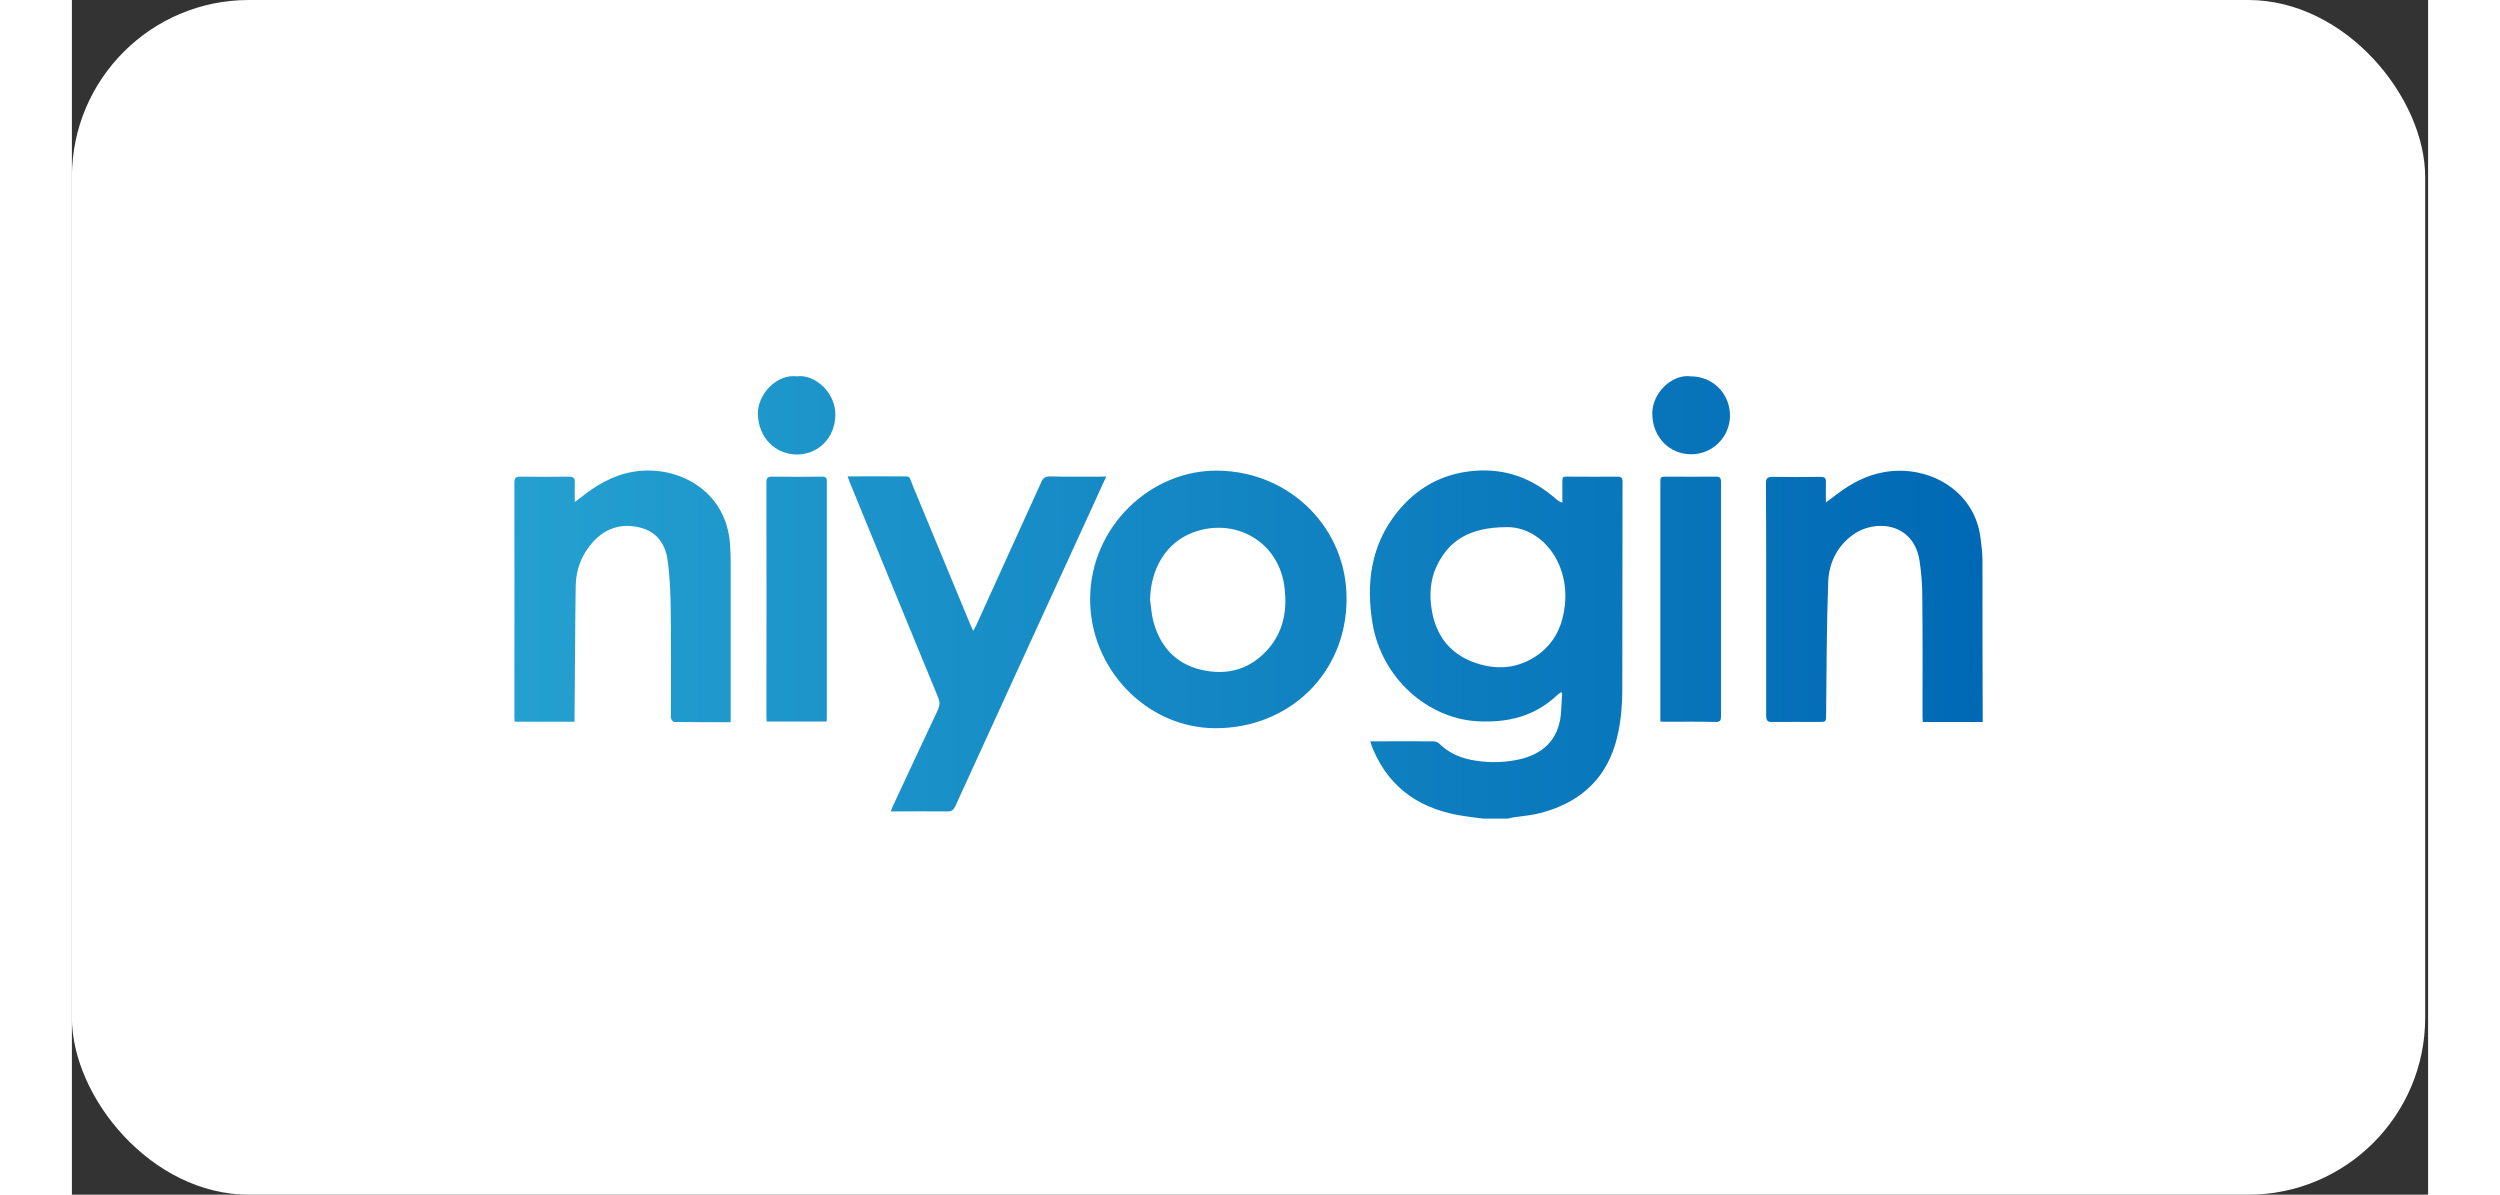
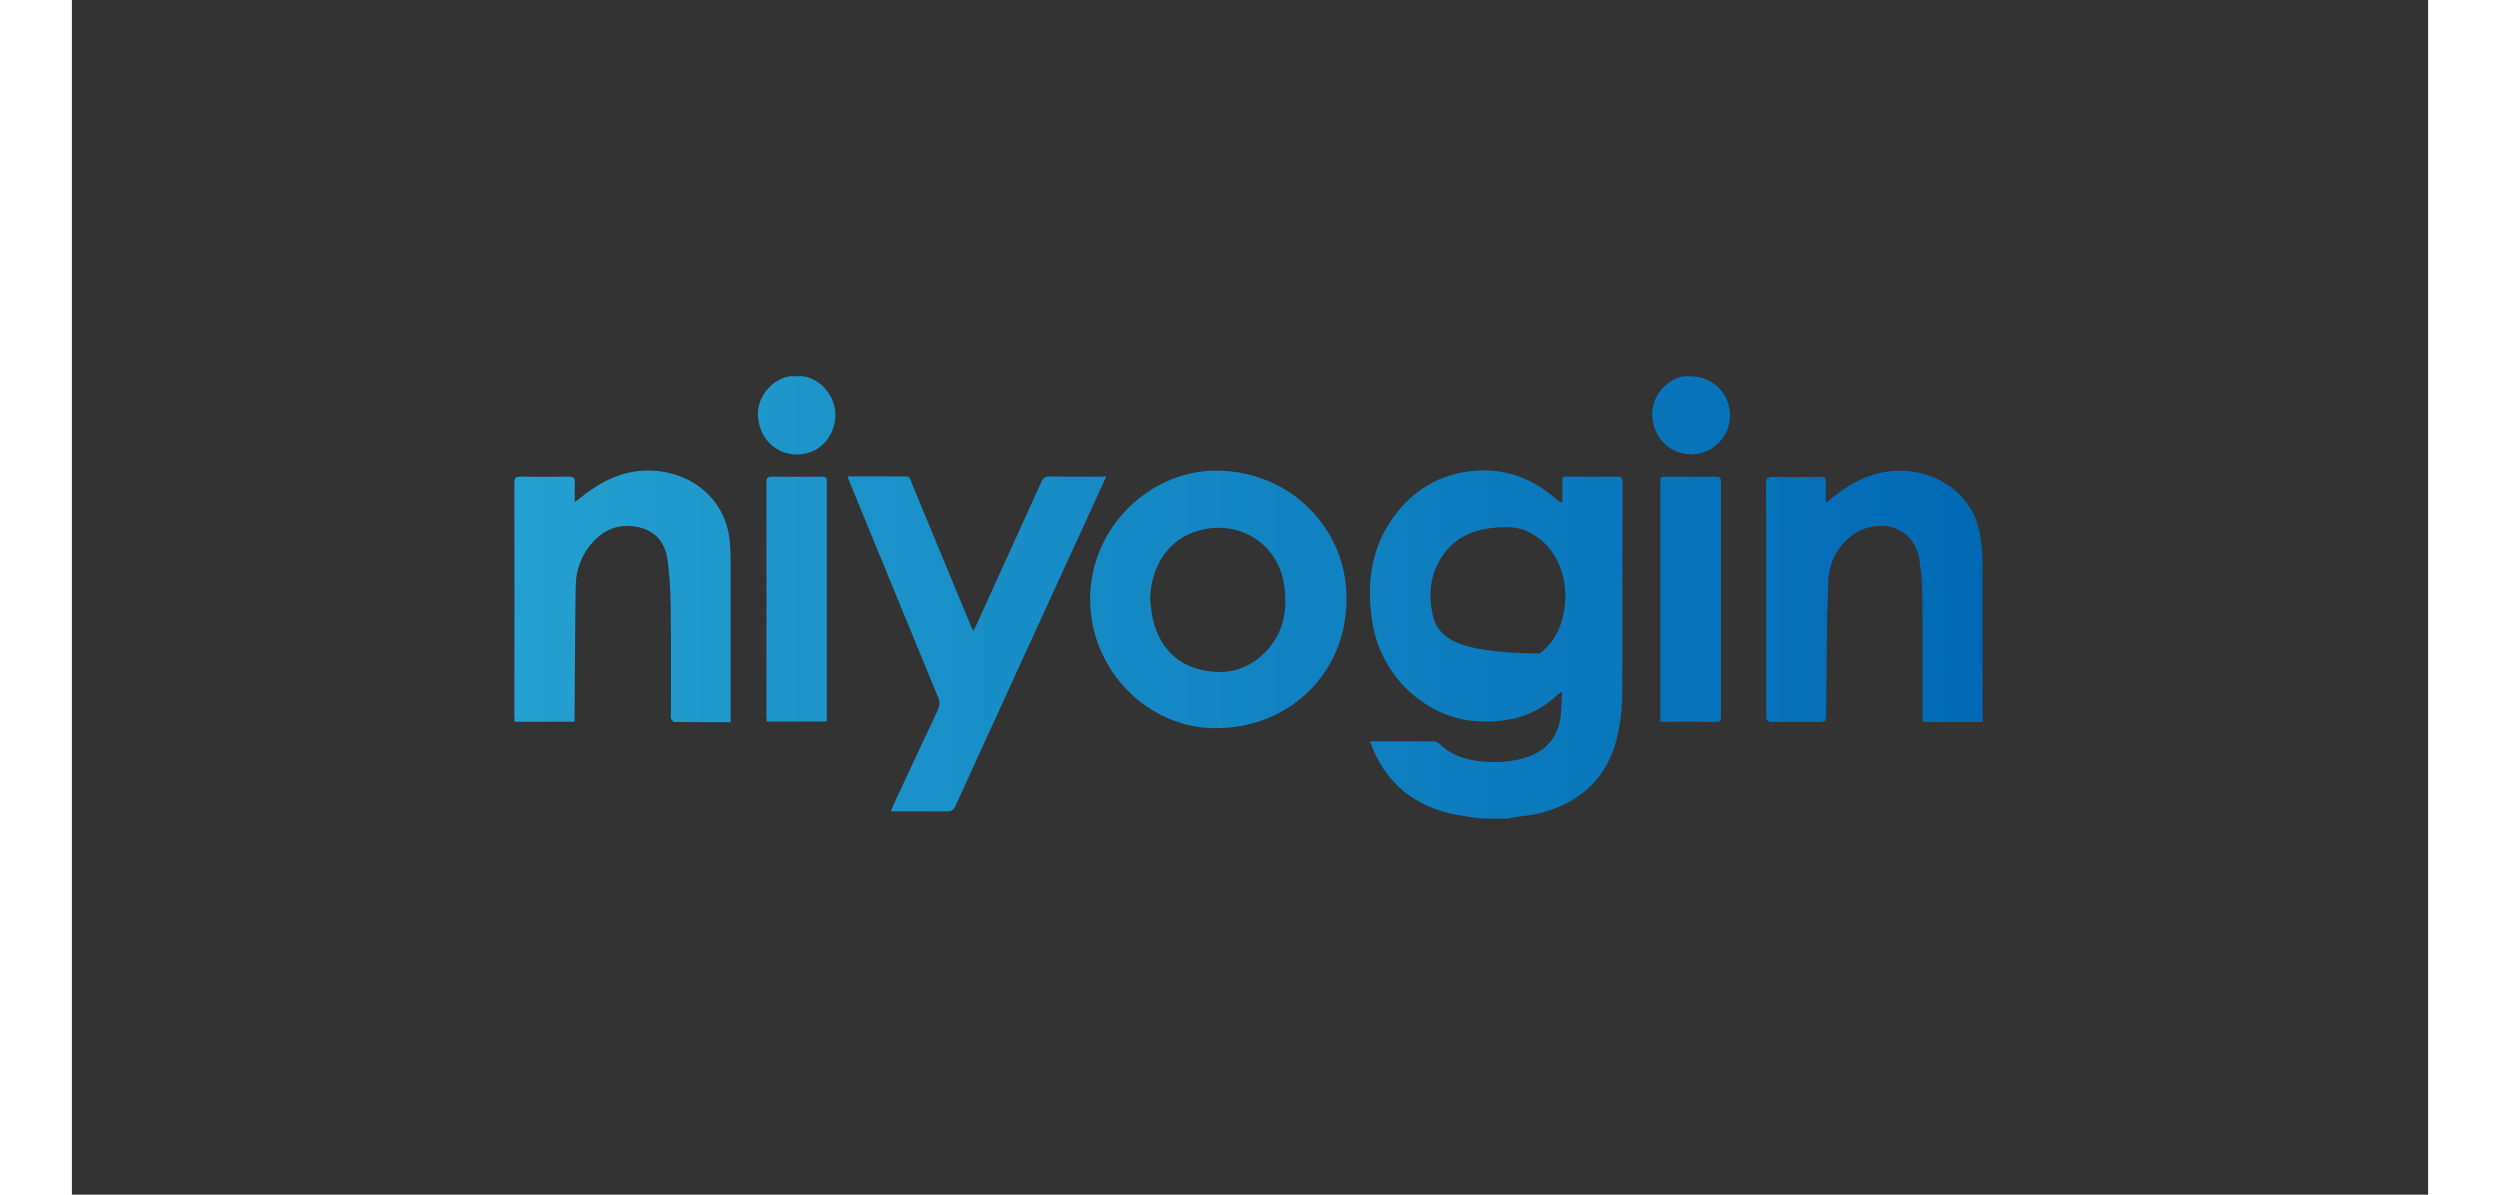
<svg xmlns="http://www.w3.org/2000/svg" width="226" height="108" viewBox="0 0 213 108" fill="none">
  <rect x="0" y="0" width="213" height="108" fill="#333333" stroke="none" />
-   <rect width="212.736" height="108" rx="16" fill="white" />
-   <path d="M59.489 49.133C59.114 44.235 54.633 41.983 50.735 42.65C48.901 42.963 47.358 43.88 45.941 45.027C45.816 45.131 45.67 45.214 45.461 45.381C45.461 44.735 45.44 44.193 45.461 43.651C45.503 43.192 45.315 43.088 44.877 43.088C43.439 43.109 41.98 43.109 40.542 43.088C40.104 43.088 40 43.213 40 43.651C40.021 50.675 40 57.7 40 64.724C40 64.891 40.021 65.058 40.021 65.246C41.834 65.246 43.627 65.246 45.44 65.246C45.44 65.037 45.44 64.849 45.44 64.662C45.482 60.764 45.482 56.845 45.544 52.947C45.565 51.468 46.087 50.113 47.108 48.987C48.275 47.715 49.713 47.278 51.381 47.695C52.923 48.091 53.674 49.237 53.861 50.696C54.049 52.093 54.111 53.51 54.132 54.928C54.174 58.138 54.153 61.348 54.153 64.558C54.153 64.704 54.111 64.849 54.174 64.975C54.216 65.079 54.341 65.246 54.424 65.266C56.112 65.287 57.78 65.287 59.552 65.287C59.552 65.058 59.552 64.891 59.552 64.724C59.552 60.076 59.552 55.449 59.552 50.8C59.552 50.217 59.531 49.675 59.489 49.133ZM172.715 50.634C172.715 49.987 172.631 49.341 172.548 48.695C172.027 44.255 167.754 42.004 163.877 42.671C162.251 42.942 160.854 43.693 159.562 44.672C159.27 44.902 158.978 45.11 158.562 45.423C158.562 44.714 158.541 44.151 158.562 43.588C158.582 43.234 158.457 43.109 158.082 43.109C156.644 43.13 155.185 43.13 153.747 43.109C153.288 43.109 153.142 43.213 153.142 43.693C153.163 46.944 153.163 50.196 153.163 53.448C153.163 57.2 153.163 60.952 153.163 64.704C153.163 65.162 153.309 65.287 153.747 65.266C155.122 65.246 156.519 65.266 157.894 65.266C158.582 65.266 158.582 65.266 158.582 64.558C158.624 60.576 158.624 56.595 158.77 52.614C158.832 50.905 159.562 49.404 160.979 48.362C162.96 46.903 166.482 47.215 167.024 50.675C167.191 51.738 167.274 52.843 167.274 53.927C167.316 57.533 167.295 61.118 167.295 64.724C167.295 64.912 167.316 65.079 167.316 65.266C169.15 65.266 170.922 65.266 172.736 65.266C172.736 65.079 172.736 64.912 172.736 64.745C172.715 60.014 172.715 55.324 172.715 50.634ZM92.903 43.088C91.402 43.088 89.922 43.109 88.421 43.067C87.983 43.067 87.796 43.213 87.629 43.588C85.669 47.924 83.689 52.239 81.73 56.574C81.668 56.699 81.584 56.824 81.48 57.033C81.376 56.783 81.292 56.637 81.23 56.491C79.5 52.322 77.77 48.132 76.04 43.964C75.602 42.901 75.894 43.088 74.726 43.067C73.226 43.046 71.704 43.067 70.12 43.067C70.224 43.317 70.266 43.463 70.328 43.63C72.996 50.113 75.644 56.595 78.311 63.057C78.478 63.453 78.457 63.766 78.291 64.162C76.915 67.059 75.581 69.956 74.226 72.854C74.164 72.999 74.101 73.145 74.018 73.354C75.769 73.354 77.457 73.333 79.124 73.354C79.52 73.354 79.687 73.229 79.854 72.895C83.877 64.078 87.921 55.261 91.965 46.444C92.465 45.339 92.965 44.255 93.507 43.067C93.236 43.088 93.069 43.088 92.903 43.088ZM67.785 43.088C66.284 43.109 64.805 43.109 63.304 43.088C62.887 43.088 62.783 43.213 62.783 43.609C62.803 50.655 62.783 57.679 62.783 64.724C62.783 64.891 62.803 65.058 62.803 65.225C64.617 65.225 66.389 65.225 68.223 65.225C68.244 65.058 68.244 64.933 68.244 64.808C68.244 57.721 68.244 50.634 68.244 43.568C68.265 43.192 68.16 43.088 67.785 43.088ZM148.598 43.088C147.139 43.109 145.68 43.088 144.2 43.088C143.595 43.088 143.595 43.088 143.595 43.693C143.595 50.675 143.595 57.637 143.595 64.62C143.595 64.808 143.595 64.995 143.595 65.225C143.783 65.246 143.887 65.246 143.991 65.246C145.534 65.246 147.076 65.225 148.619 65.266C149.015 65.266 149.077 65.12 149.077 64.766C149.077 57.7 149.077 50.634 149.077 43.568C149.077 43.192 148.973 43.088 148.598 43.088ZM146.347 34.021C144.7 33.792 142.824 35.48 142.866 37.46C142.908 39.503 144.387 41.066 146.389 41.066C148.327 41.066 149.911 39.482 149.89 37.523C149.869 35.563 148.327 34.021 146.347 34.021ZM65.513 34.021C63.804 33.792 61.97 35.563 62.011 37.46C62.074 39.524 63.533 41.066 65.534 41.087C67.493 41.087 68.973 39.566 69.015 37.564C69.078 35.48 67.139 33.792 65.513 34.021ZM139.718 43.088C138.343 43.109 136.946 43.088 135.57 43.088C134.632 43.088 134.757 42.984 134.737 43.901C134.737 44.422 134.737 44.943 134.737 45.444C134.487 45.36 134.341 45.256 134.216 45.152C132.069 43.255 129.63 42.317 126.732 42.567C123.856 42.817 121.563 44.109 119.791 46.319C117.415 49.3 116.977 52.76 117.582 56.387C118.437 61.368 122.605 64.954 127.066 65.204C129.797 65.35 132.215 64.766 134.236 62.869C134.361 62.765 134.487 62.661 134.612 62.577C134.653 62.598 134.695 62.619 134.716 62.64C134.695 63.14 134.653 63.641 134.632 64.162C134.549 66.517 133.319 68.018 131.047 68.601C129.692 68.935 128.296 68.977 126.92 68.768C125.649 68.581 124.502 68.122 123.564 67.184C123.439 67.059 123.21 67.017 123.022 67.017C121.334 66.996 119.625 67.017 117.936 67.017C117.77 67.017 117.603 67.017 117.373 67.017C117.457 67.288 117.519 67.497 117.603 67.684C119.166 71.415 122.105 73.25 125.982 73.792C126.524 73.875 127.045 73.938 127.587 74C128.338 74 129.088 74 129.838 74C129.984 73.958 130.13 73.917 130.276 73.896C131.11 73.771 131.944 73.708 132.756 73.5C136.071 72.624 138.468 70.707 139.51 67.309C140.01 65.641 140.156 63.911 140.156 62.202C140.177 56.011 140.156 49.821 140.177 43.609C140.198 43.213 140.073 43.088 139.718 43.088ZM134.966 54.698C134.778 56.47 134.111 57.971 132.694 59.076C130.818 60.493 128.734 60.639 126.607 59.826C124.523 59.013 123.314 57.408 122.939 55.199C122.71 53.844 122.772 52.489 123.356 51.217C124.46 48.862 126.336 47.674 129.672 47.653C132.673 47.59 135.383 50.655 134.966 54.698ZM103.554 42.546C97.488 42.484 92.11 47.632 92.048 54.052C91.985 60.472 97.175 65.808 103.345 65.829C110.078 65.85 115.206 60.827 115.227 54.198C115.289 47.841 110.203 42.609 103.554 42.546ZM108.244 58.554C106.597 60.514 104.45 61.118 102.032 60.535C99.719 59.972 98.322 58.367 97.738 56.074C97.592 55.47 97.551 54.823 97.467 54.198C97.53 51.363 98.947 49.05 101.303 48.153C105.117 46.694 109.223 48.945 109.64 53.281C109.849 55.219 109.515 57.012 108.244 58.554Z" fill="url(#paint0_linear_1_628)" />
+   <path d="M59.489 49.133C59.114 44.235 54.633 41.983 50.735 42.65C48.901 42.963 47.358 43.88 45.941 45.027C45.816 45.131 45.67 45.214 45.461 45.381C45.461 44.735 45.44 44.193 45.461 43.651C45.503 43.192 45.315 43.088 44.877 43.088C43.439 43.109 41.98 43.109 40.542 43.088C40.104 43.088 40 43.213 40 43.651C40.021 50.675 40 57.7 40 64.724C40 64.891 40.021 65.058 40.021 65.246C41.834 65.246 43.627 65.246 45.44 65.246C45.44 65.037 45.44 64.849 45.44 64.662C45.482 60.764 45.482 56.845 45.544 52.947C45.565 51.468 46.087 50.113 47.108 48.987C48.275 47.715 49.713 47.278 51.381 47.695C52.923 48.091 53.674 49.237 53.861 50.696C54.049 52.093 54.111 53.51 54.132 54.928C54.174 58.138 54.153 61.348 54.153 64.558C54.153 64.704 54.111 64.849 54.174 64.975C54.216 65.079 54.341 65.246 54.424 65.266C56.112 65.287 57.78 65.287 59.552 65.287C59.552 65.058 59.552 64.891 59.552 64.724C59.552 60.076 59.552 55.449 59.552 50.8C59.552 50.217 59.531 49.675 59.489 49.133ZM172.715 50.634C172.715 49.987 172.631 49.341 172.548 48.695C172.027 44.255 167.754 42.004 163.877 42.671C162.251 42.942 160.854 43.693 159.562 44.672C159.27 44.902 158.978 45.11 158.562 45.423C158.562 44.714 158.541 44.151 158.562 43.588C158.582 43.234 158.457 43.109 158.082 43.109C156.644 43.13 155.185 43.13 153.747 43.109C153.288 43.109 153.142 43.213 153.142 43.693C153.163 46.944 153.163 50.196 153.163 53.448C153.163 57.2 153.163 60.952 153.163 64.704C153.163 65.162 153.309 65.287 153.747 65.266C155.122 65.246 156.519 65.266 157.894 65.266C158.582 65.266 158.582 65.266 158.582 64.558C158.624 60.576 158.624 56.595 158.77 52.614C158.832 50.905 159.562 49.404 160.979 48.362C162.96 46.903 166.482 47.215 167.024 50.675C167.191 51.738 167.274 52.843 167.274 53.927C167.316 57.533 167.295 61.118 167.295 64.724C167.295 64.912 167.316 65.079 167.316 65.266C169.15 65.266 170.922 65.266 172.736 65.266C172.736 65.079 172.736 64.912 172.736 64.745C172.715 60.014 172.715 55.324 172.715 50.634ZM92.903 43.088C91.402 43.088 89.922 43.109 88.421 43.067C87.983 43.067 87.796 43.213 87.629 43.588C85.669 47.924 83.689 52.239 81.73 56.574C81.668 56.699 81.584 56.824 81.48 57.033C81.376 56.783 81.292 56.637 81.23 56.491C79.5 52.322 77.77 48.132 76.04 43.964C75.602 42.901 75.894 43.088 74.726 43.067C73.226 43.046 71.704 43.067 70.12 43.067C70.224 43.317 70.266 43.463 70.328 43.63C72.996 50.113 75.644 56.595 78.311 63.057C78.478 63.453 78.457 63.766 78.291 64.162C76.915 67.059 75.581 69.956 74.226 72.854C74.164 72.999 74.101 73.145 74.018 73.354C75.769 73.354 77.457 73.333 79.124 73.354C79.52 73.354 79.687 73.229 79.854 72.895C83.877 64.078 87.921 55.261 91.965 46.444C92.465 45.339 92.965 44.255 93.507 43.067C93.236 43.088 93.069 43.088 92.903 43.088ZM67.785 43.088C66.284 43.109 64.805 43.109 63.304 43.088C62.887 43.088 62.783 43.213 62.783 43.609C62.803 50.655 62.783 57.679 62.783 64.724C62.783 64.891 62.803 65.058 62.803 65.225C64.617 65.225 66.389 65.225 68.223 65.225C68.244 65.058 68.244 64.933 68.244 64.808C68.244 57.721 68.244 50.634 68.244 43.568C68.265 43.192 68.16 43.088 67.785 43.088ZM148.598 43.088C147.139 43.109 145.68 43.088 144.2 43.088C143.595 43.088 143.595 43.088 143.595 43.693C143.595 50.675 143.595 57.637 143.595 64.62C143.595 64.808 143.595 64.995 143.595 65.225C143.783 65.246 143.887 65.246 143.991 65.246C145.534 65.246 147.076 65.225 148.619 65.266C149.015 65.266 149.077 65.12 149.077 64.766C149.077 57.7 149.077 50.634 149.077 43.568C149.077 43.192 148.973 43.088 148.598 43.088ZM146.347 34.021C144.7 33.792 142.824 35.48 142.866 37.46C142.908 39.503 144.387 41.066 146.389 41.066C148.327 41.066 149.911 39.482 149.89 37.523C149.869 35.563 148.327 34.021 146.347 34.021ZM65.513 34.021C63.804 33.792 61.97 35.563 62.011 37.46C62.074 39.524 63.533 41.066 65.534 41.087C67.493 41.087 68.973 39.566 69.015 37.564C69.078 35.48 67.139 33.792 65.513 34.021ZM139.718 43.088C138.343 43.109 136.946 43.088 135.57 43.088C134.632 43.088 134.757 42.984 134.737 43.901C134.737 44.422 134.737 44.943 134.737 45.444C134.487 45.36 134.341 45.256 134.216 45.152C132.069 43.255 129.63 42.317 126.732 42.567C123.856 42.817 121.563 44.109 119.791 46.319C117.415 49.3 116.977 52.76 117.582 56.387C118.437 61.368 122.605 64.954 127.066 65.204C129.797 65.35 132.215 64.766 134.236 62.869C134.361 62.765 134.487 62.661 134.612 62.577C134.653 62.598 134.695 62.619 134.716 62.64C134.695 63.14 134.653 63.641 134.632 64.162C134.549 66.517 133.319 68.018 131.047 68.601C129.692 68.935 128.296 68.977 126.92 68.768C125.649 68.581 124.502 68.122 123.564 67.184C123.439 67.059 123.21 67.017 123.022 67.017C121.334 66.996 119.625 67.017 117.936 67.017C117.77 67.017 117.603 67.017 117.373 67.017C117.457 67.288 117.519 67.497 117.603 67.684C119.166 71.415 122.105 73.25 125.982 73.792C126.524 73.875 127.045 73.938 127.587 74C128.338 74 129.088 74 129.838 74C129.984 73.958 130.13 73.917 130.276 73.896C131.11 73.771 131.944 73.708 132.756 73.5C136.071 72.624 138.468 70.707 139.51 67.309C140.01 65.641 140.156 63.911 140.156 62.202C140.177 56.011 140.156 49.821 140.177 43.609C140.198 43.213 140.073 43.088 139.718 43.088ZM134.966 54.698C134.778 56.47 134.111 57.971 132.694 59.076C124.523 59.013 123.314 57.408 122.939 55.199C122.71 53.844 122.772 52.489 123.356 51.217C124.46 48.862 126.336 47.674 129.672 47.653C132.673 47.59 135.383 50.655 134.966 54.698ZM103.554 42.546C97.488 42.484 92.11 47.632 92.048 54.052C91.985 60.472 97.175 65.808 103.345 65.829C110.078 65.85 115.206 60.827 115.227 54.198C115.289 47.841 110.203 42.609 103.554 42.546ZM108.244 58.554C106.597 60.514 104.45 61.118 102.032 60.535C99.719 59.972 98.322 58.367 97.738 56.074C97.592 55.47 97.551 54.823 97.467 54.198C97.53 51.363 98.947 49.05 101.303 48.153C105.117 46.694 109.223 48.945 109.64 53.281C109.849 55.219 109.515 57.012 108.244 58.554Z" fill="url(#paint0_linear_1_628)" />
  <defs>
    <linearGradient id="paint0_linear_1_628" x1="39.99" y1="53.989" x2="172.717" y2="53.989" gradientUnits="userSpaceOnUse">
      <stop stop-color="#24A0D0" />
      <stop offset="1" stop-color="#0069B5" />
    </linearGradient>
  </defs>
</svg>